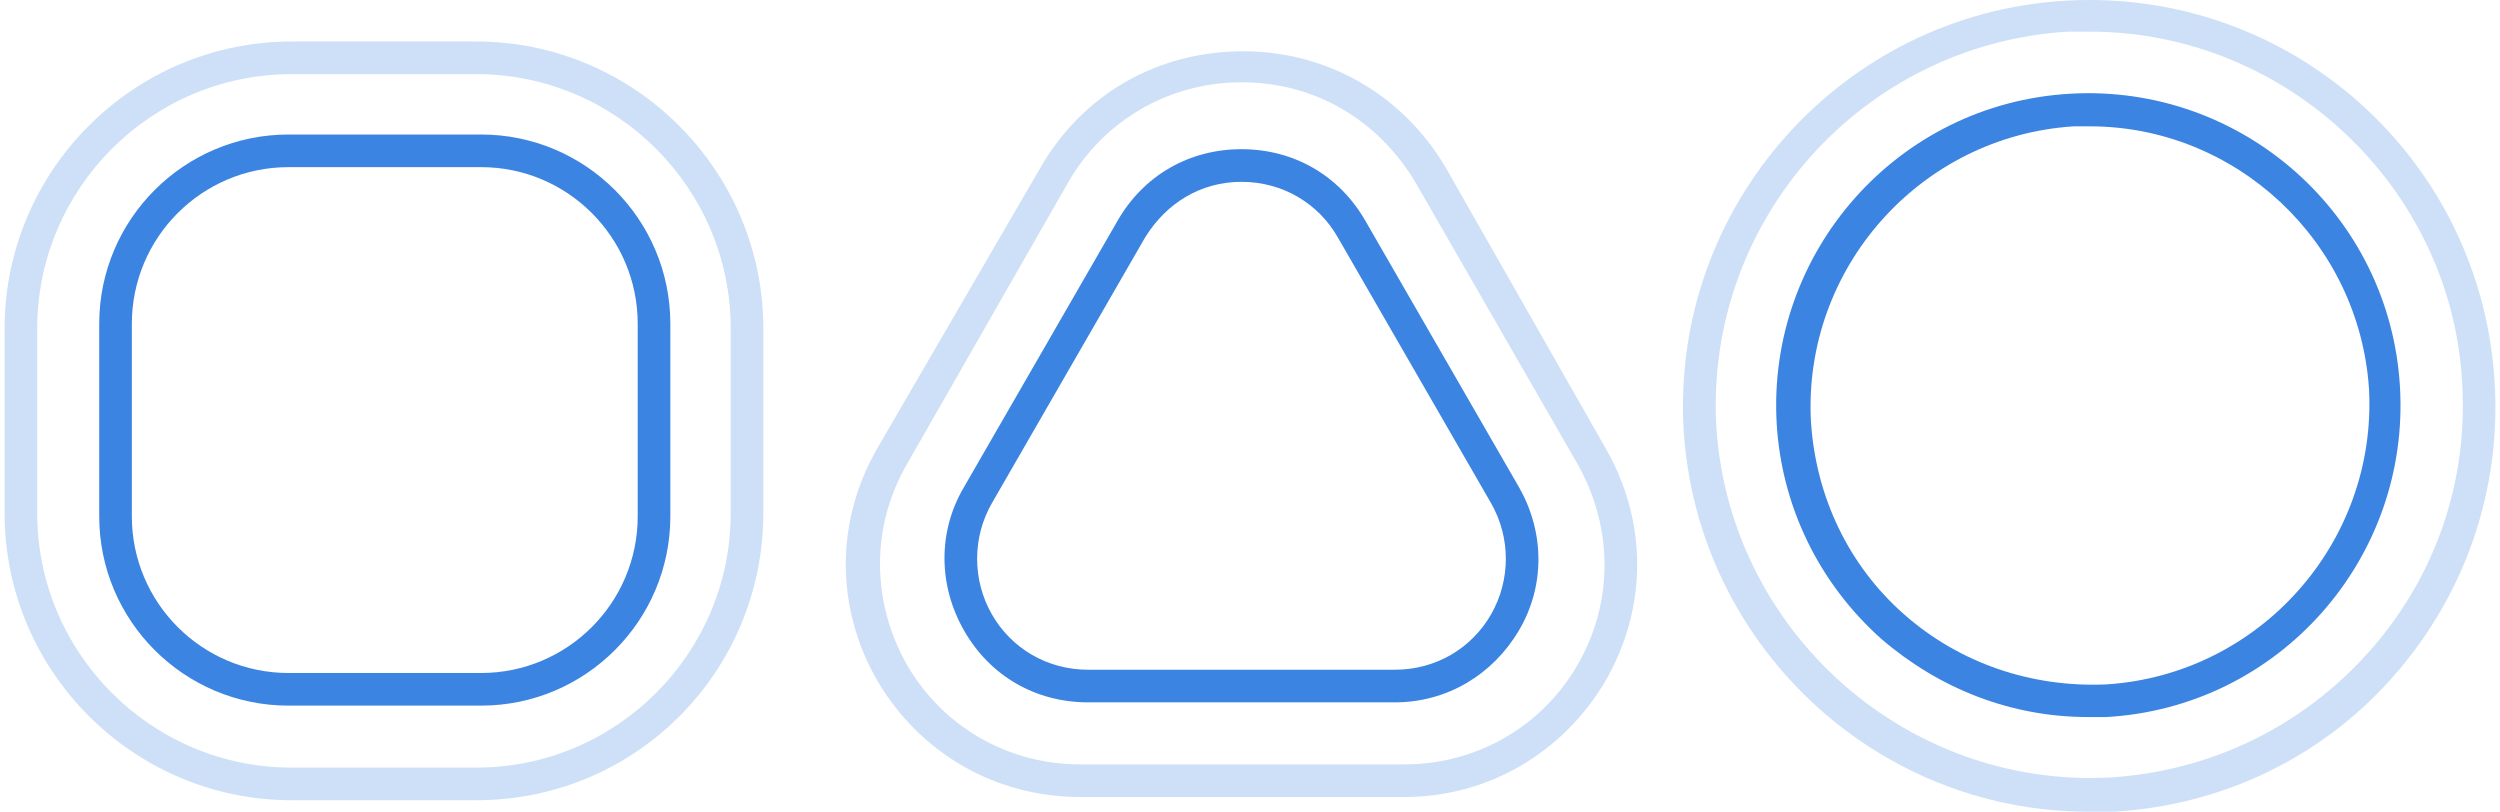
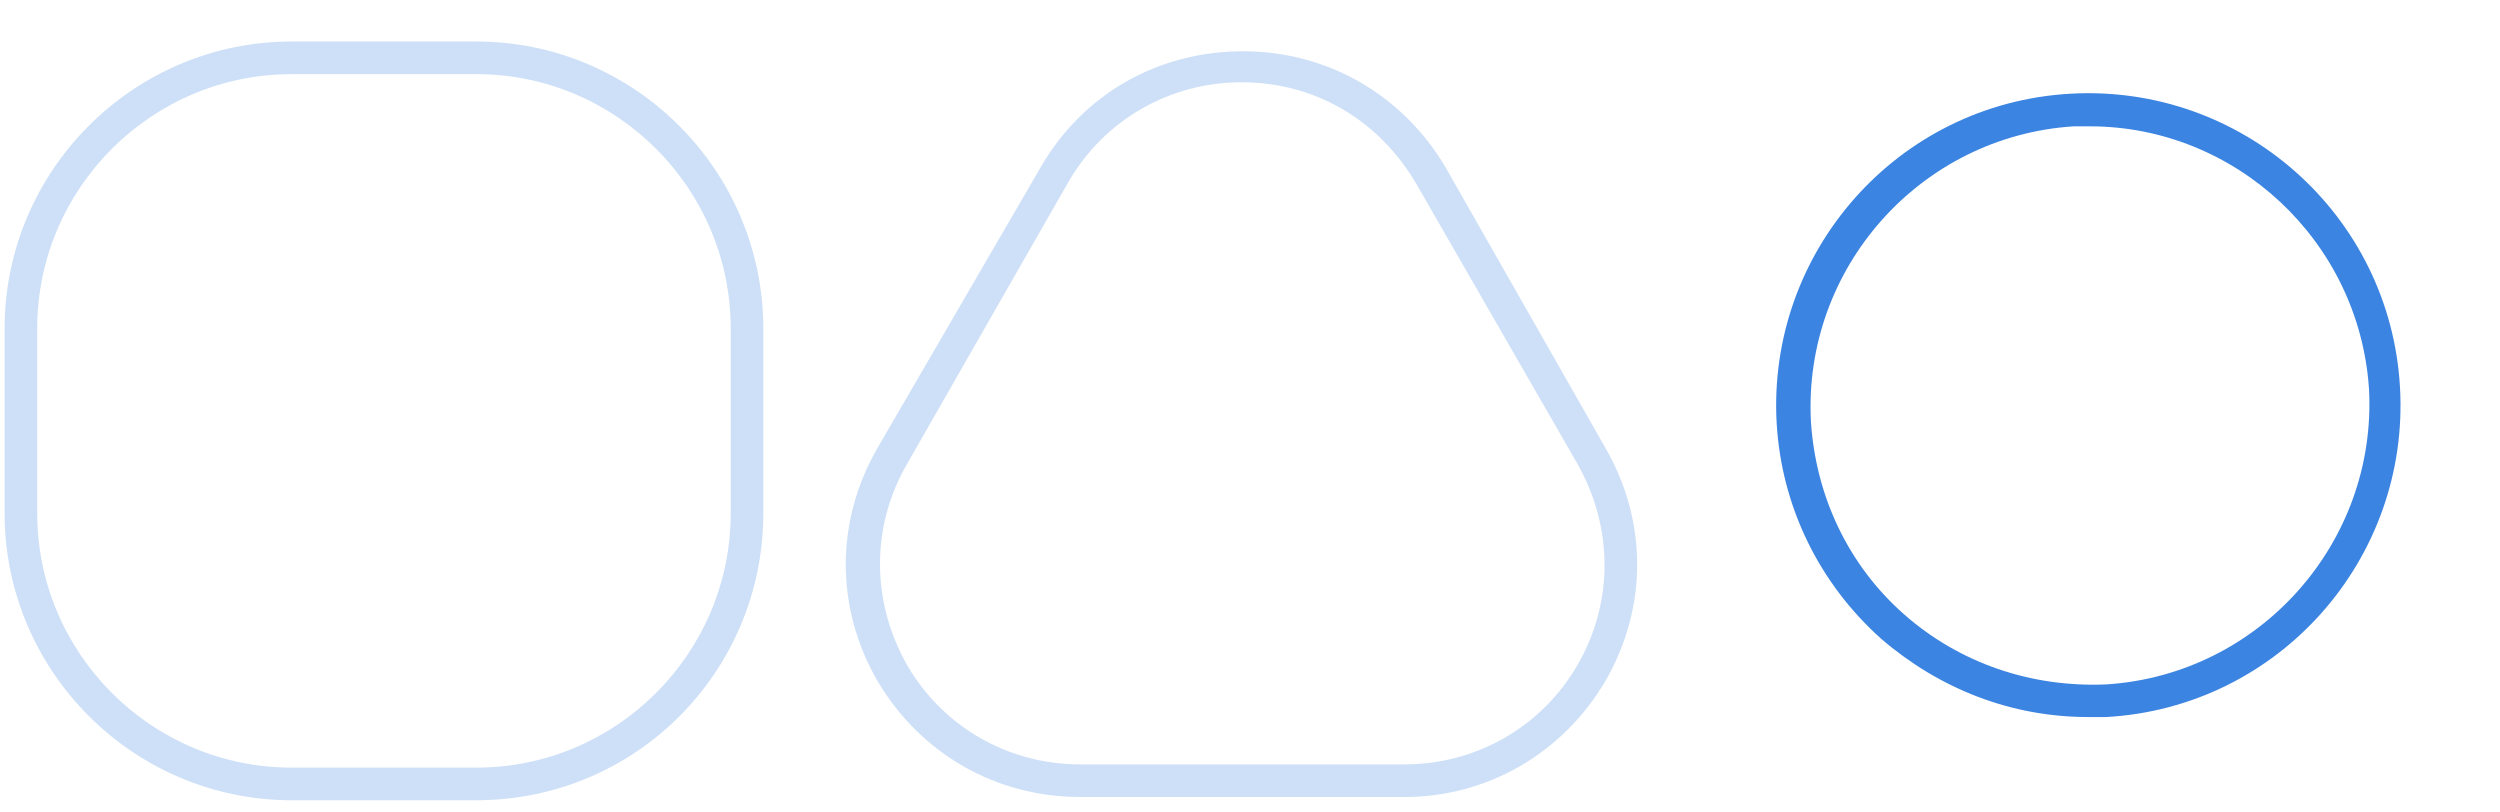
<svg xmlns="http://www.w3.org/2000/svg" id="Layer_2" viewBox="0 0 184.123 60" height="50" width="154">
  <defs>
    <style>.cls-1,.cls-2{fill:#3c84e1;}.cls-2{isolation:isolate;opacity:.25;}</style>
  </defs>
  <g id="Layer_2-2">
    <g id="Layer_2-2">
-       <path class="cls-2" d="M154.032,60c-15.801,0-28.949-12.424-29.914-28.225-.965-16.525,11.7-30.758,28.225-31.723,16.646-.965,30.758,11.7,31.723,28.225.482,7.961-2.171,15.681-7.478,21.712-5.307,6.031-12.665,9.529-20.626,10.011h-1.93ZM154.153,2.343h-1.689c-15.198.965-26.778,13.992-25.933,29.19.965,15.078,13.992,26.778,29.19,25.933,7.358-.482,14.113-3.739,19.058-9.288s7.358-12.665,6.875-20.023c-.844-14.354-13.027-25.813-27.501-25.813Z" />
      <path class="cls-1" d="M154.032,53.004c-5.669,0-10.976-2.051-15.319-5.79-4.584-4.101-7.358-9.77-7.72-15.922-.724-12.665,8.926-23.642,21.712-24.365,12.665-.724,23.642,8.926,24.365,21.712h0c.724,12.665-8.926,23.642-21.712,24.365h-1.327ZM154.153,9.339h-1.206c-11.338.724-20.023,10.494-19.42,21.832.362,5.549,2.774,10.615,6.875,14.233s9.408,5.428,14.957,5.187c11.338-.724,20.023-10.494,19.42-21.832-.724-10.976-9.891-19.42-20.626-19.42Z" />
      <path class="cls-2" d="M34.859,59.156h-13.63C9.529,59.156,0,49.627,0,37.926v-13.63C0,12.596,9.529,3.067,21.229,3.067h13.63c11.7,0,21.229,9.529,21.229,21.229v13.63c0,11.7-9.408,21.229-21.229,21.229h0ZM21.229,5.48C10.856,5.48,2.412,13.923,2.412,24.296v13.63c0,10.373,8.443,18.817,18.817,18.817h13.63c10.373,0,18.817-8.443,18.817-18.817v-13.63c0-10.373-8.443-18.817-18.817-18.817h-13.63Z" />
-       <path class="cls-1" d="M35.221,52.16h-14.233c-7.72,0-13.992-6.272-13.992-13.992v-14.233c0-7.72,6.272-13.992,13.992-13.992h14.233c7.72,0,13.992,6.272,13.992,13.992v14.233c0,7.72-6.272,13.992-13.992,13.992ZM20.988,12.355c-6.393,0-11.58,5.187-11.58,11.58v14.233c0,6.393,5.187,11.58,11.58,11.58h14.233c6.393,0,11.58-5.187,11.58-11.58v-14.233c0-6.393-5.187-11.58-11.58-11.58h-14.233Z" />
      <path class="cls-2" d="M103.492,58.914h-24.003c-6.272,0-11.821-3.257-14.957-8.564-3.136-5.428-3.136-11.821,0-17.249l12.062-20.747c3.136-5.428,8.685-8.564,14.957-8.564s11.821,3.257,14.957,8.564l11.821,20.747c3.136,5.428,3.136,11.821,0,17.249-3.136,5.307-8.685,8.564-14.836,8.564h0ZM91.43,6.083c-5.307,0-10.132,2.774-12.786,7.358l-11.941,20.867c-2.654,4.584-2.654,10.132,0,14.836,2.654,4.584,7.478,7.358,12.786,7.358h24.003c5.307,0,10.132-2.774,12.786-7.358s2.654-10.132,0-14.836l-11.941-20.747c-2.774-4.704-7.478-7.478-12.906-7.478h0Z" />
-       <path class="cls-1" d="M102.769,51.918h-22.677c-3.86,0-7.237-1.93-9.167-5.307s-1.93-7.358,0-10.615l11.338-19.661h0c1.93-3.377,5.307-5.307,9.167-5.307s7.237,1.93,9.167,5.307l11.338,19.661c1.93,3.377,1.93,7.358,0,10.615s-5.307,5.307-9.167,5.307ZM84.314,17.542l-11.338,19.661c-1.447,2.533-1.447,5.669,0,8.202s4.101,4.101,7.117,4.101h22.677c3.016,0,5.669-1.568,7.117-4.101,1.447-2.533,1.447-5.669,0-8.202l-11.338-19.661c-1.447-2.533-4.101-4.101-7.117-4.101s-5.549,1.568-7.117,4.101h0Z" />
    </g>
  </g>
</svg>